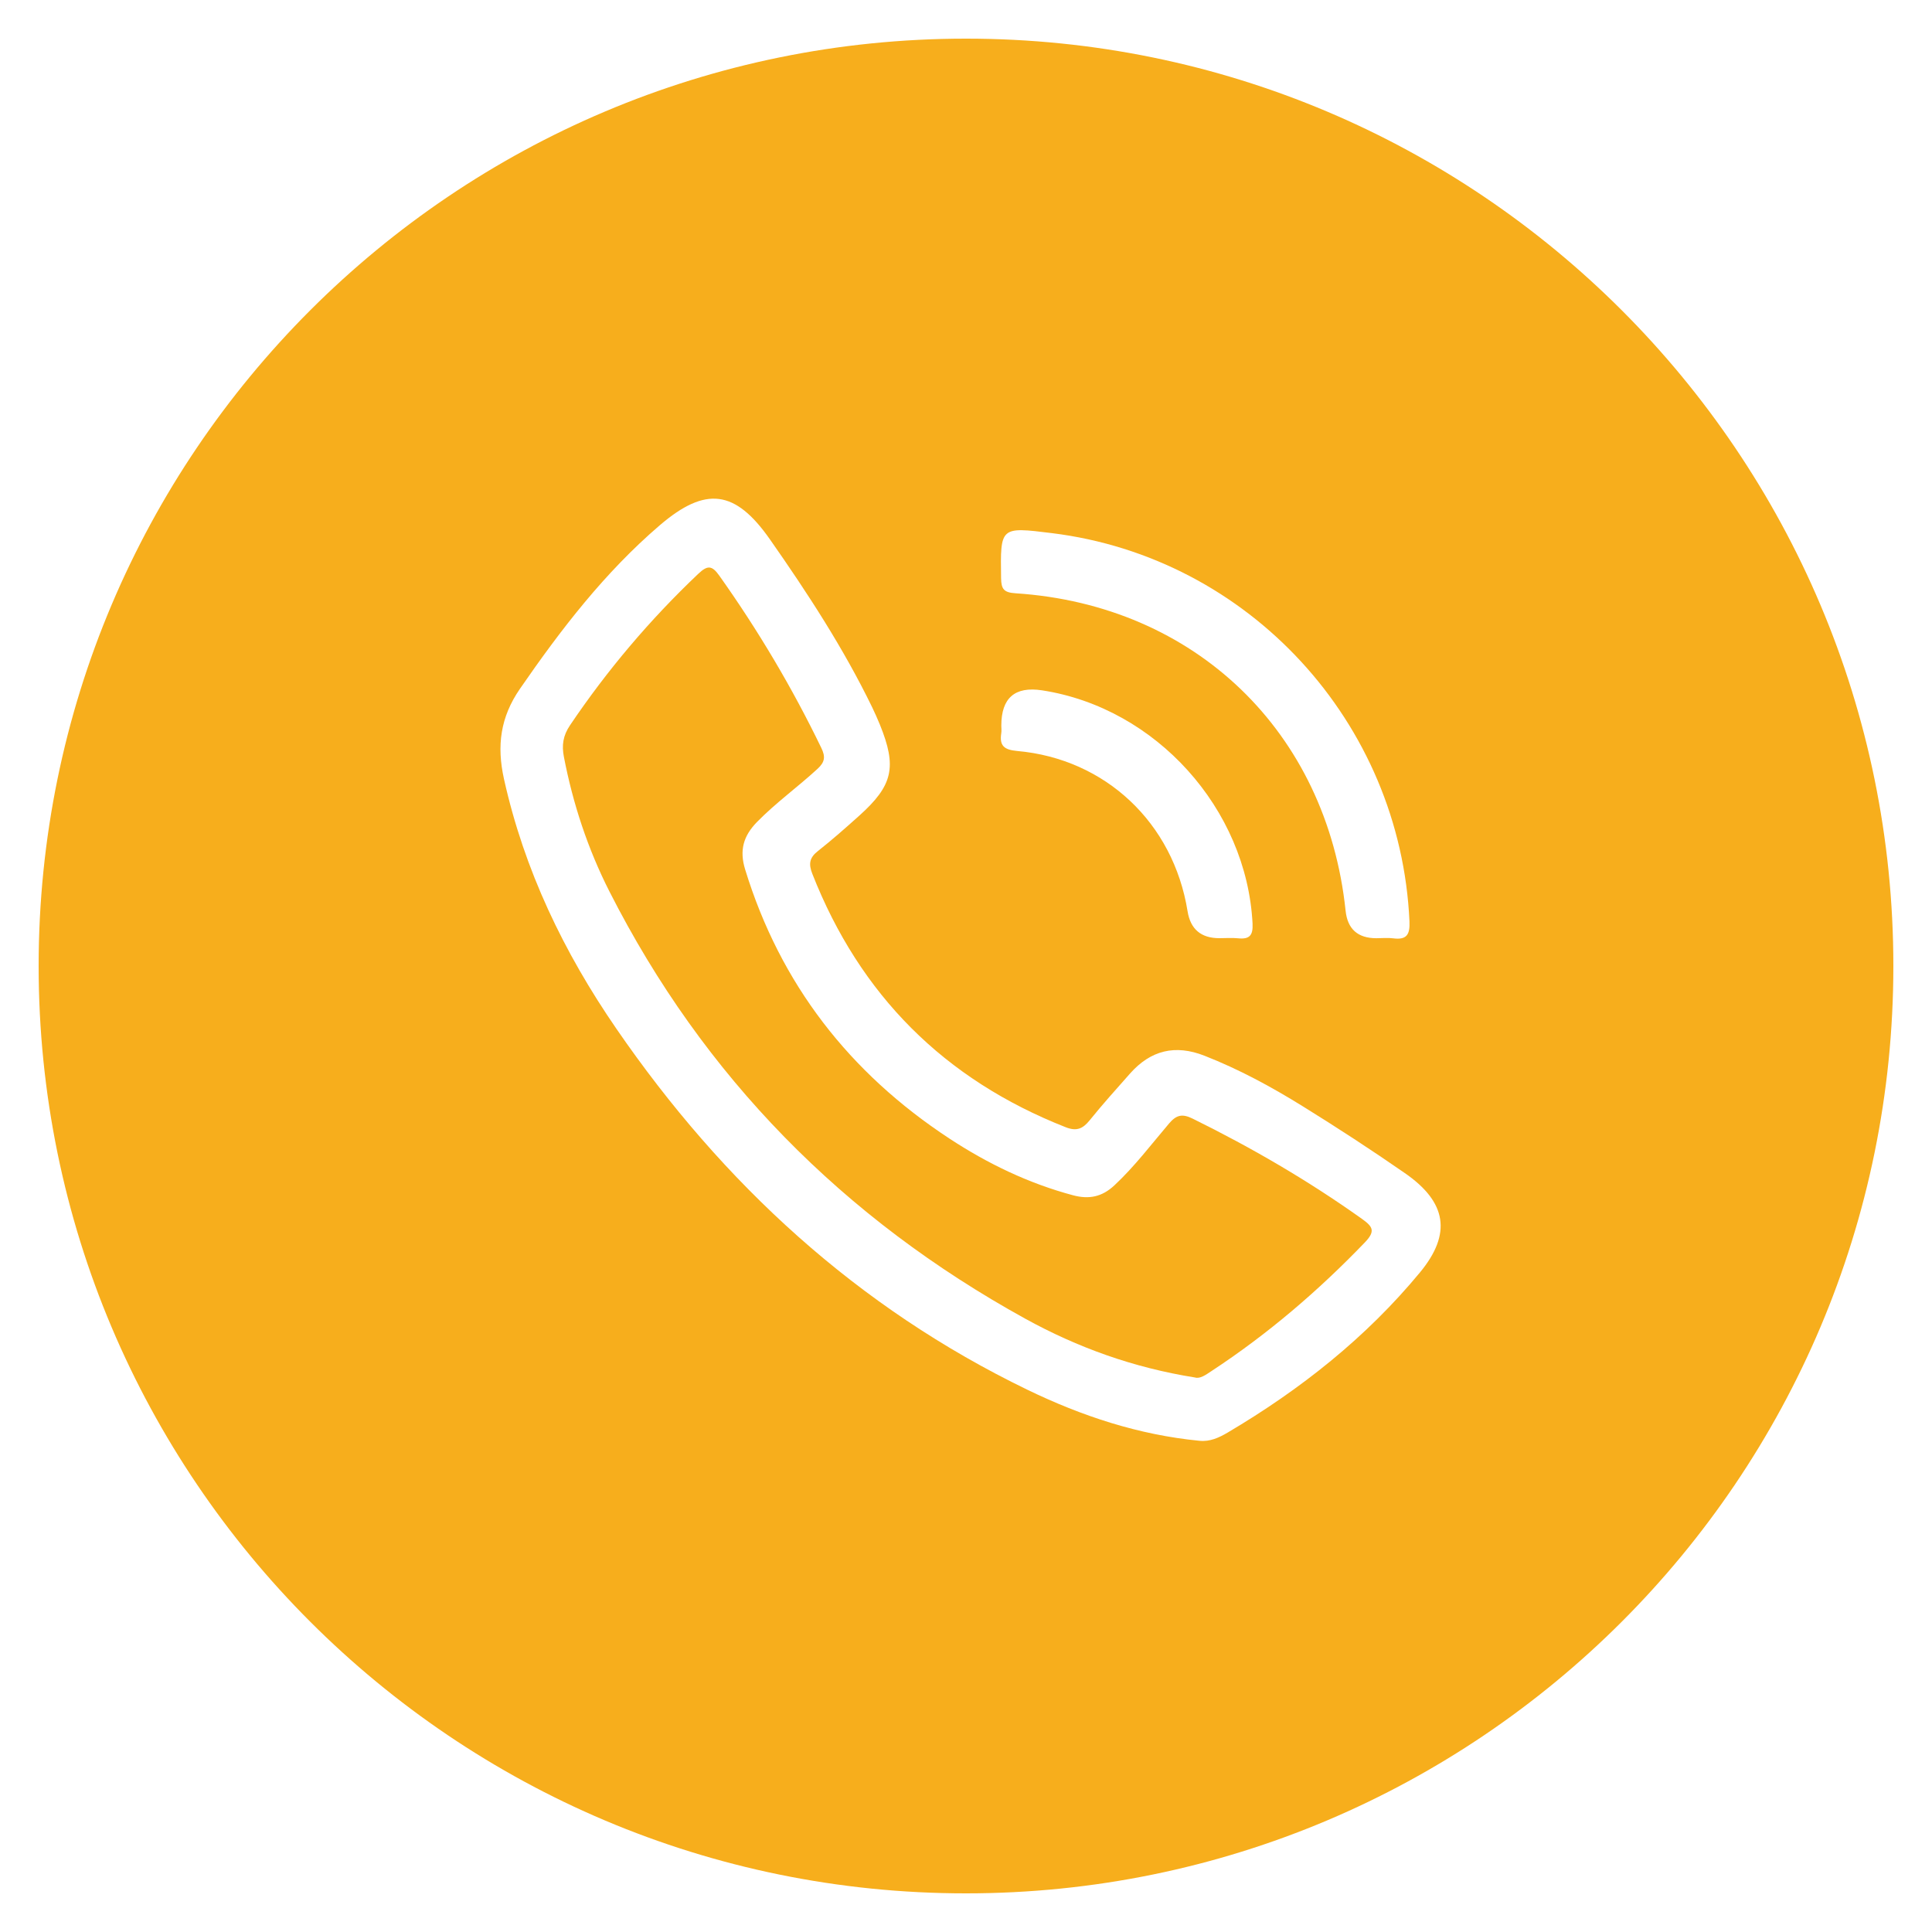
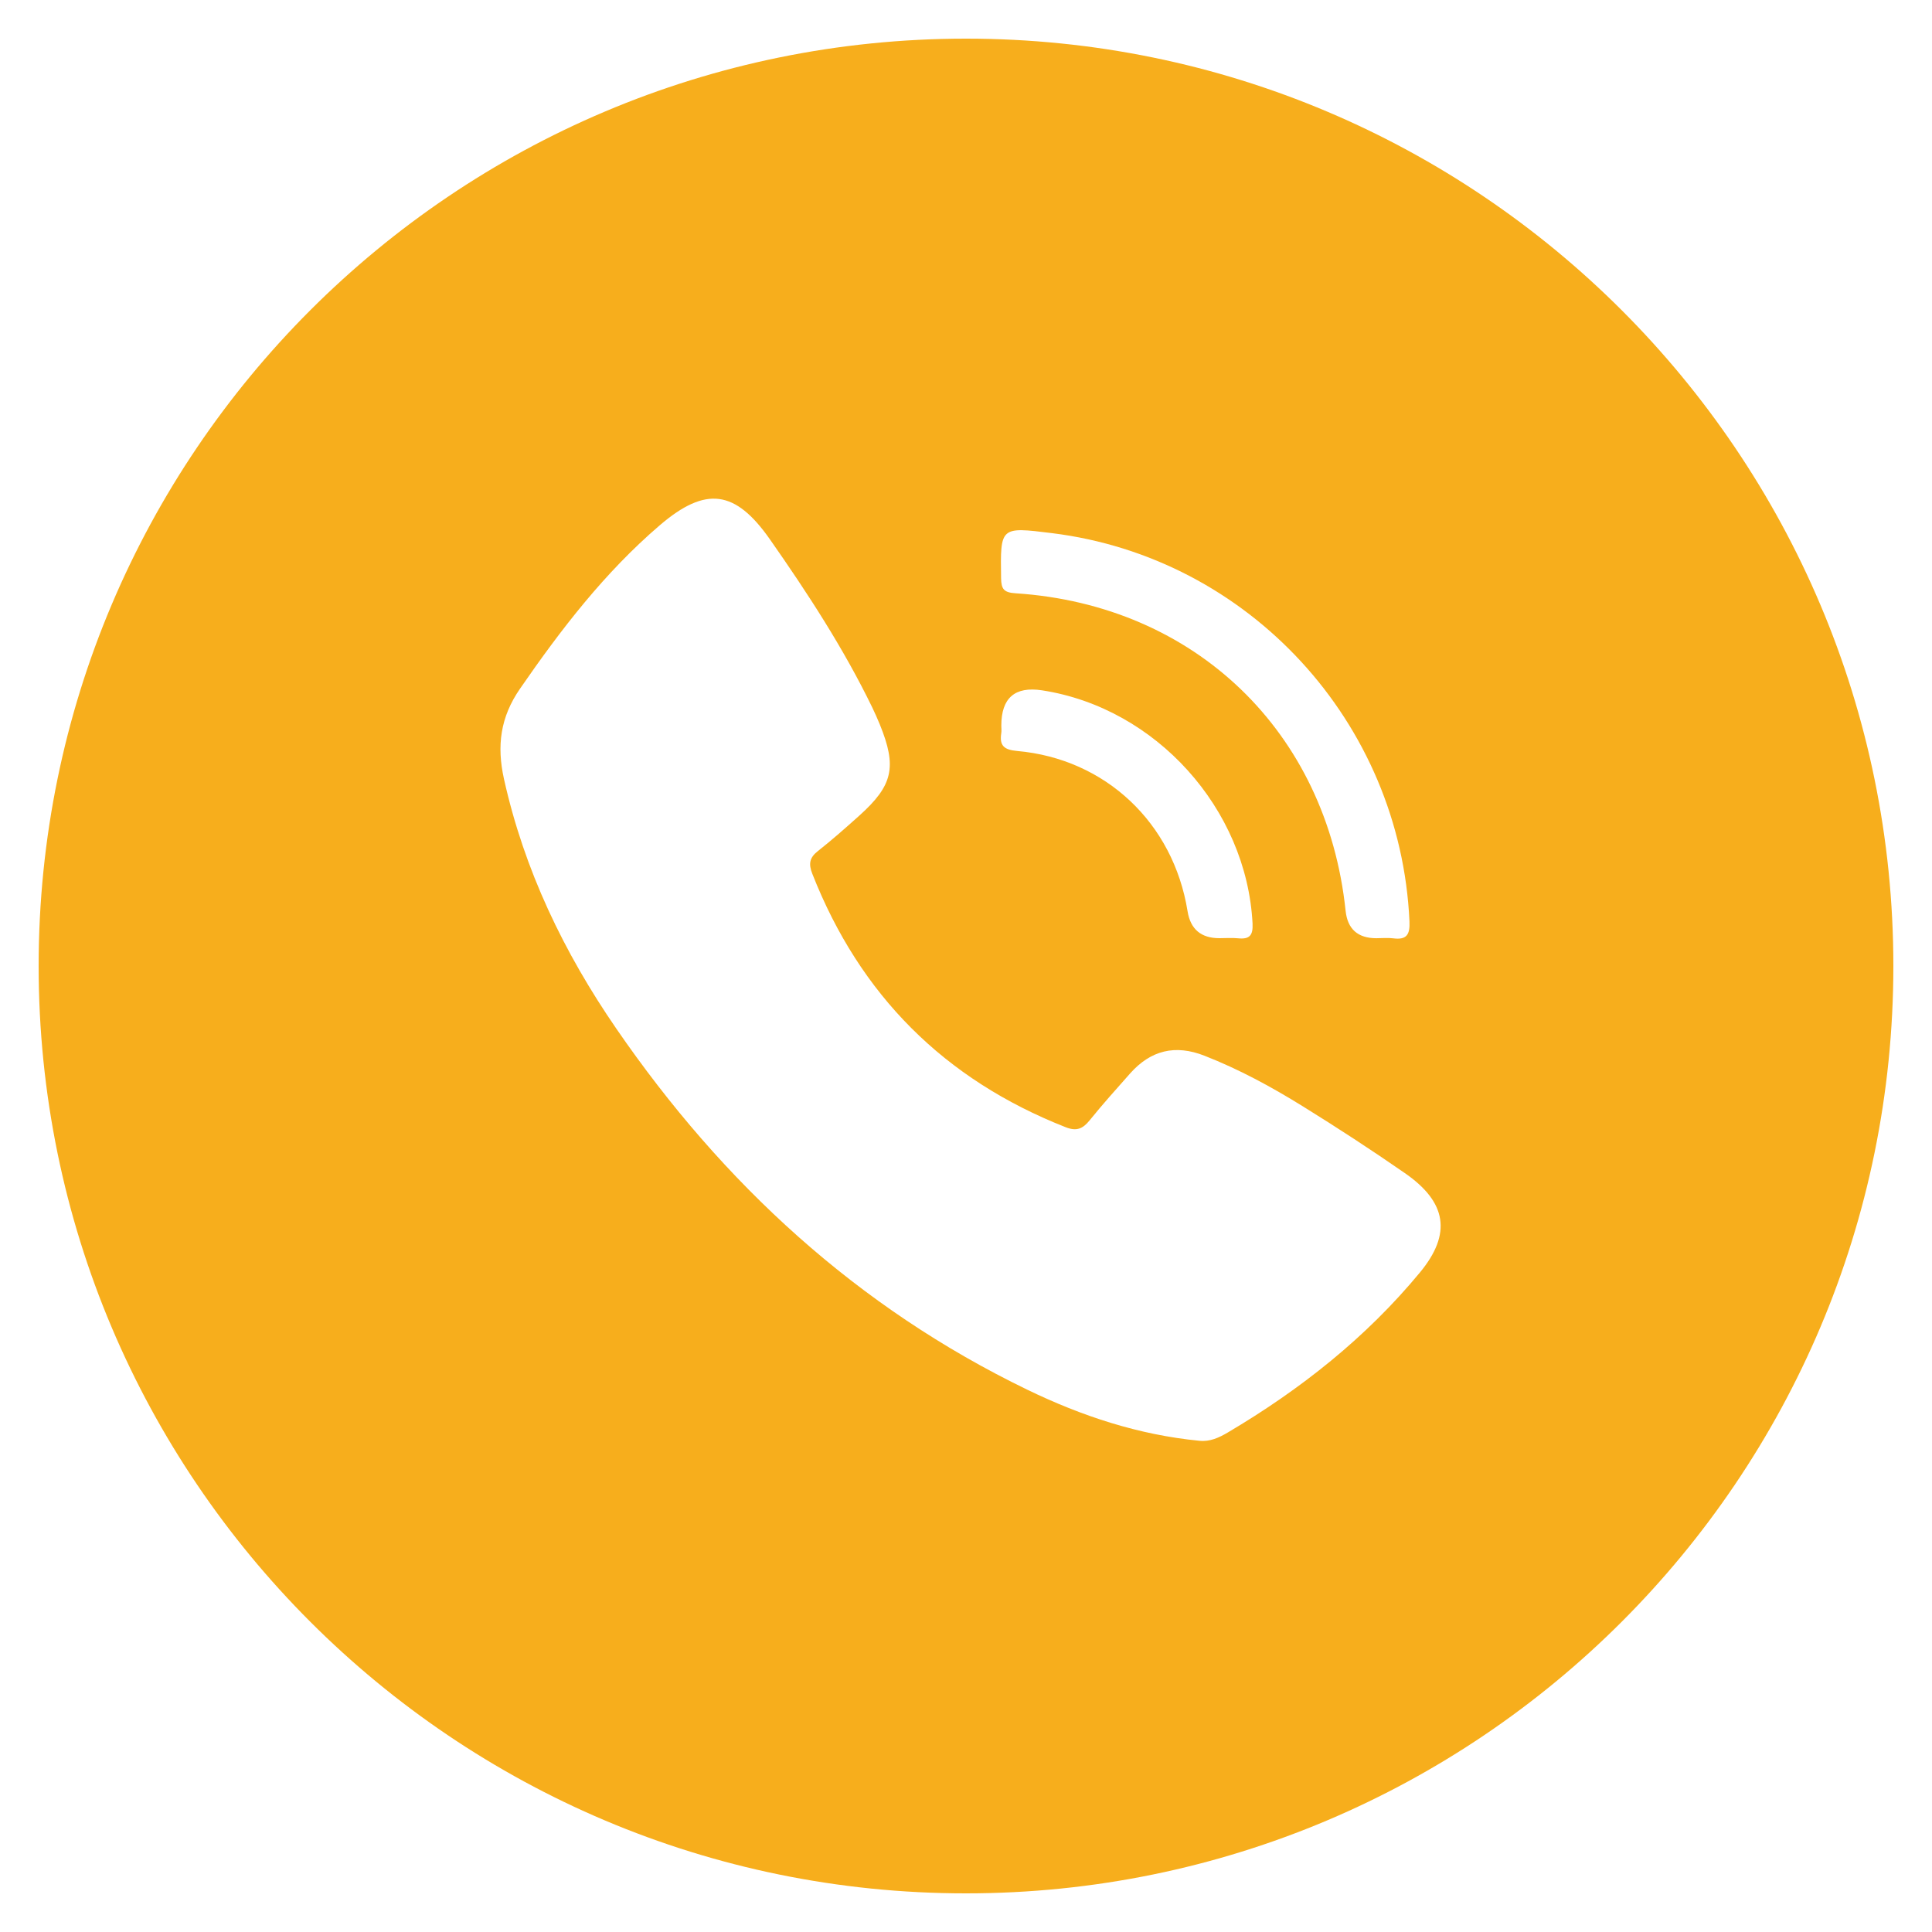
<svg xmlns="http://www.w3.org/2000/svg" id="a" viewBox="0 0 500 500">
  <defs>
    <style>.b{fill:#f7ae1c;stroke-width:0px;}</style>
  </defs>
  <path class="b" d="M250,10C117.45,10,10,117.45,10,250s107.45,240,240,240,240-107.45,240-240S382.55,10,250,10ZM272.21,137.97c51.02,6.3,90.24,48.95,92.56,100.51.15,3.39-.72,4.81-4.19,4.36-1.43-.19-2.91-.03-4.37-.03q-7.22,0-7.97-7.11c-4.86-46.29-38.92-79.13-85.41-82.16-3.03-.19-3.71-1.07-3.75-3.94-.19-13.29-.28-13.29,13.13-11.63ZM259.13,189.73c.1-.63.01-1.29.01-1.94q0-10.76,10.56-9.13c29.46,4.54,52.93,30.64,54.46,60.36.15,3.08-.79,4.11-3.74,3.81-1.6-.16-3.23-.03-4.84-.03q-7.12.01-8.24-6.98c-3.68-22.82-21.2-39.44-44.12-41.47-3.43-.31-4.59-1.4-4.09-4.62ZM367.48,329.31c-13.96,16.89-30.93,30.3-49.75,41.43-2.22,1.31-4.6,2.43-7.35,2.13-15.66-1.52-30.39-6.38-44.44-13.18-44.07-21.31-78.84-53.36-106.41-93.44-13.59-19.74-23.85-41.03-29.1-64.64-1.91-8.62-.94-16,4.14-23.36,10.62-15.39,21.94-30.11,36.19-42.32,11.89-10.17,19.53-9.15,28.5,3.66,9.75,13.93,19.03,28.15,26.47,43.48.7,1.46,1.36,2.94,1.97,4.43,4.47,11,3.42,15.75-5.36,23.63-3.49,3.13-7.02,6.25-10.7,9.15-2.18,1.71-2.4,3.35-1.42,5.84,12.34,31.42,34.18,53.25,65.59,65.61,2.8,1.1,4.41.41,6.18-1.78,3.35-4.15,6.93-8.13,10.47-12.13,5.34-6.01,11.67-7.58,19.28-4.59,8.93,3.5,17.31,8.05,25.42,13.08,8.94,5.54,17.76,11.29,26.4,17.28,10.87,7.51,12.21,15.7,3.92,25.72Z" />
-   <path class="b" d="M353.25,321.51c-12.05,12.54-25.16,23.76-39.7,33.31-1.51.99-2.94,2.07-4.3,1.67-15.95-2.54-30.38-7.76-43.91-15.21-47.05-25.94-83.25-62.56-107.63-110.59-5.58-11-9.43-22.65-11.77-34.8-.59-3.02-.23-5.51,1.57-8.18,9.63-14.28,20.67-27.32,33.17-39.18,2.4-2.28,3.56-2.26,5.47.44,10.04,14.14,18.86,28.98,26.41,44.6,1.11,2.29.91,3.65-.96,5.38-5.12,4.72-10.79,8.78-15.68,13.77-3.57,3.65-4.59,7.37-3.08,12.29,9.11,29.69,27.03,52.67,52.83,69.62,9.91,6.51,20.52,11.63,32.05,14.71,4.14,1.1,7.49.41,10.68-2.57,5.24-4.89,9.53-10.58,14.13-15.99,1.91-2.24,3.41-2.62,6.13-1.28,15.26,7.52,29.91,16.04,43.78,25.92,2.81,2.01,3.62,3.15.81,6.09Z" />
</svg>